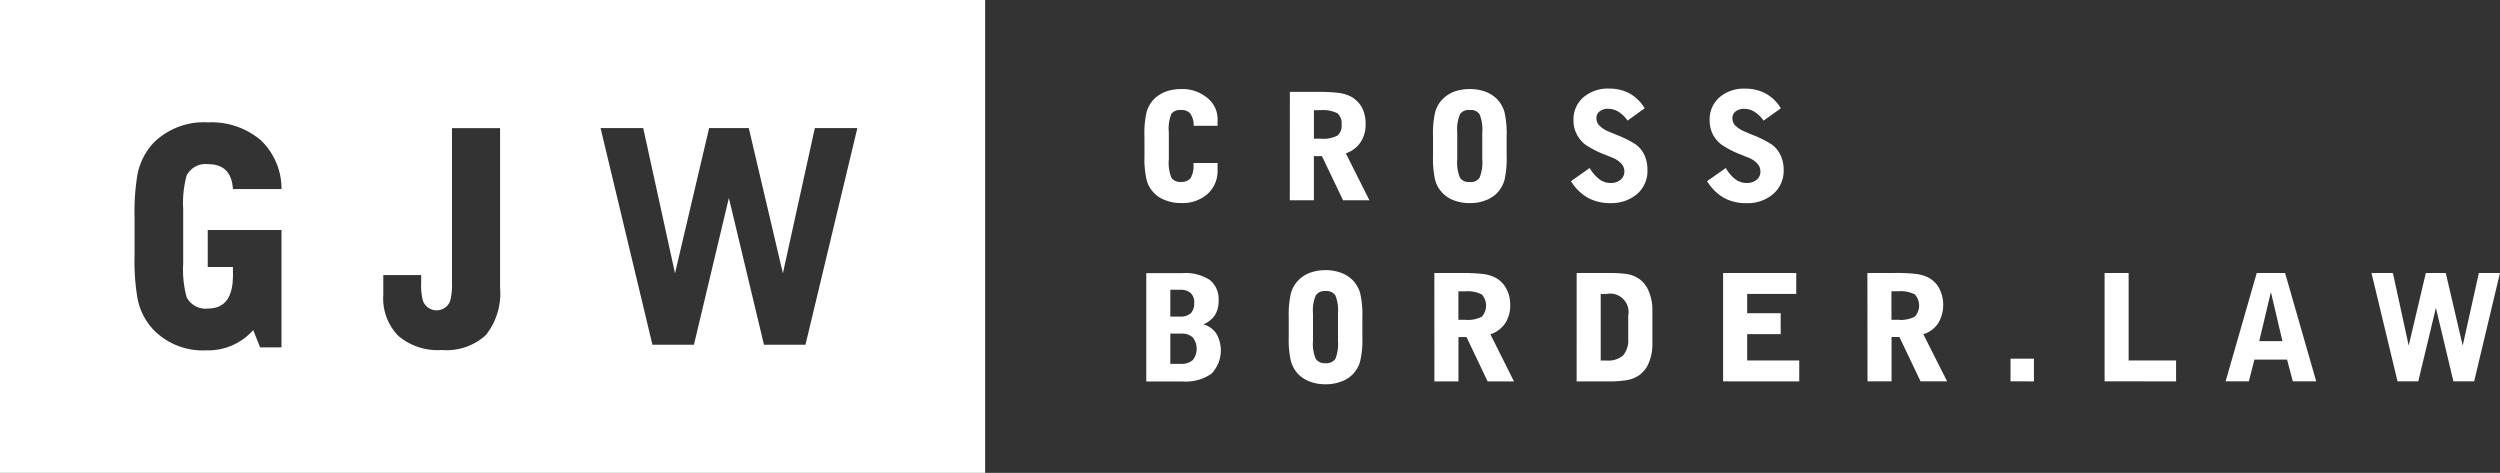
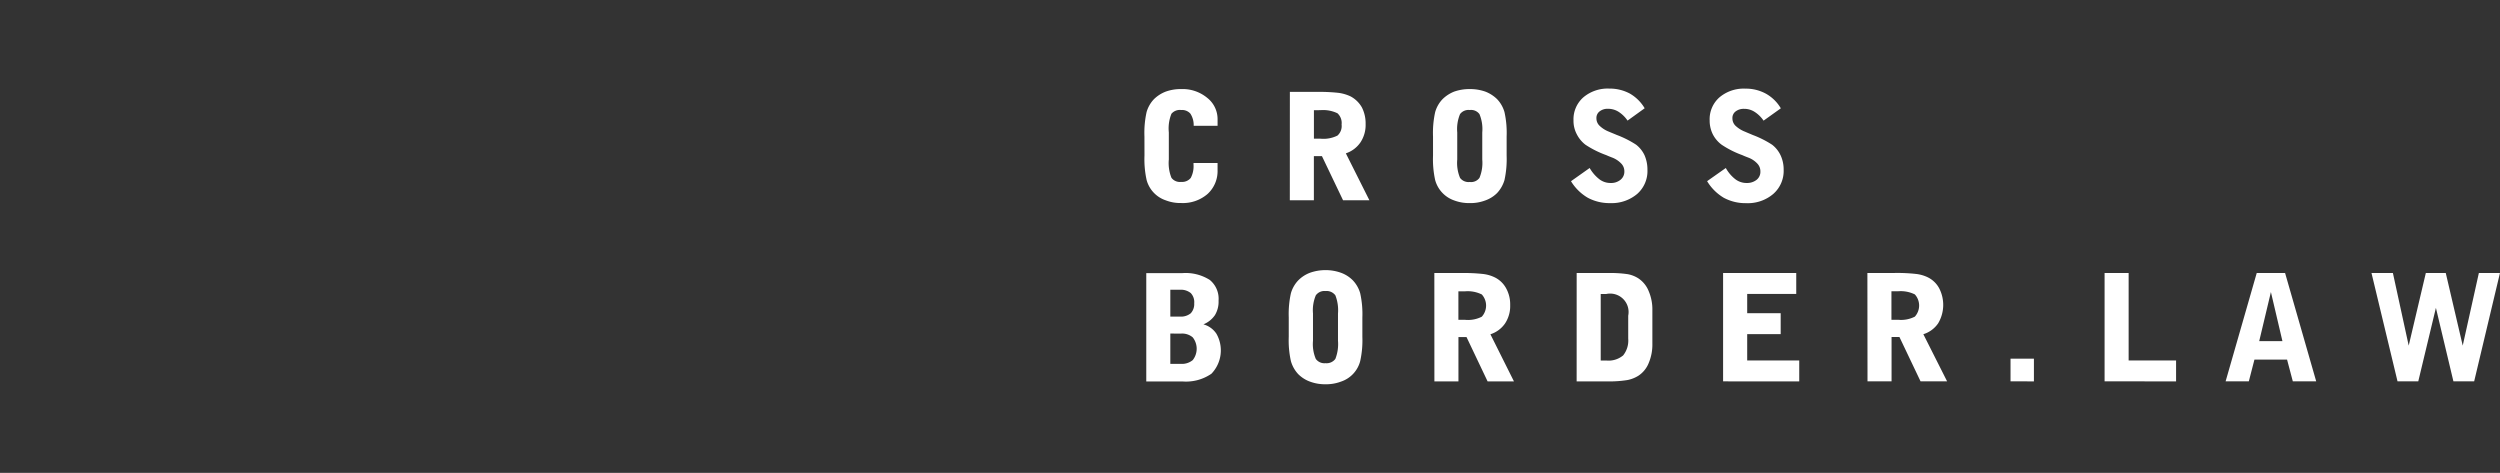
<svg xmlns="http://www.w3.org/2000/svg" id="cross-border-law-logo" width="253.834" height="48.015" viewBox="0 0 253.834 48.015">
  <rect x="0" y="0" width="253.834" height="48.015" fill="#333333" stroke="none" />
-   <path id="Path_2" data-name="Path 2" d="M28.581,35.271V23.353H21.093V27.11h2.559v.853c0,2.241-.836,3.362-2.526,3.362a2.158,2.158,0,0,1-2.174-1.142,10.64,10.64,0,0,1-.352-3.412V21.223a10.64,10.64,0,0,1,.352-3.412,2.158,2.158,0,0,1,2.174-1.142c1.573,0,2.411.836,2.526,2.526h4.933a6.827,6.827,0,0,0-2.127-4.98,7.742,7.742,0,0,0-5.331-1.79,7.269,7.269,0,0,0-5.507,2.043,6.557,6.557,0,0,0-1.659,3.225,23.2,23.2,0,0,0-.3,4.365v3.88a22.834,22.834,0,0,0,.3,4.366,6.432,6.432,0,0,0,1.65,3.211,7.017,7.017,0,0,0,5.352,2.057,6.12,6.12,0,0,0,4.749-2.057l.7,1.757ZM50.774,29.25V13.012H45.891V28.684a6.644,6.644,0,0,1-.184,1.873,1.475,1.475,0,0,1-2.759,0,6.2,6.2,0,0,1-.184-1.873v-.753H38.917v1.99A5.458,5.458,0,0,0,40.44,34.1a6.143,6.143,0,0,0,4.4,1.435,5.9,5.9,0,0,0,4.5-1.523,6.824,6.824,0,0,0,1.438-4.766ZM87.049,13H82.734L79.49,27.746,76.025,13H72L68.536,27.746,65.308,13H60.976L66.244,35h4.215l3.546-14.9L77.568,35h4.215L87.051,13ZM0,0H100.026V48.015H0Z" fill="#fff" fill-rule="evenodd" />
  <path id="Path_3" data-name="Path 3" d="M6948,542.868a9.8,9.8,0,0,1,.216-2.475,3.146,3.146,0,0,1,.753-1.321,3.47,3.47,0,0,1,1.205-.769,4.466,4.466,0,0,1,1.556-.254,3.915,3.915,0,0,1,2.642.889,2.741,2.741,0,0,1,1.054,2.174v.669H6953a2.137,2.137,0,0,0-.335-1.238,1.131,1.131,0,0,0-.936-.368,1.115,1.115,0,0,0-.987.381,3.96,3.96,0,0,0-.266,1.89V545.2a4.006,4.006,0,0,0,.266,1.857,1.071,1.071,0,0,0,.987.417,1.125,1.125,0,0,0,.97-.4,2.51,2.51,0,0,0,.284-1.354v-.168h2.442v.736a3.144,3.144,0,0,1-1.015,2.411,3.828,3.828,0,0,1-2.675.92,4.1,4.1,0,0,1-1.557-.268,3.005,3.005,0,0,1-1.958-2.074,9.8,9.8,0,0,1-.216-2.475Zm17.208-2.675v2.894h.669a3.17,3.17,0,0,0,1.722-.317,1.292,1.292,0,0,0,.419-1.121,1.329,1.329,0,0,0-.419-1.142,3.342,3.342,0,0,0-1.722-.317Zm-2.442-1.857h2.776a17.38,17.38,0,0,1,2.192.1,4.163,4.163,0,0,1,1.188.352,2.873,2.873,0,0,1,1.155,1.12,3.562,3.562,0,0,1,.38,1.673,3.206,3.206,0,0,1-.519,1.873,2.908,2.908,0,0,1-1.488,1.121l2.392,4.766h-2.675l-2.145-4.485h-.819v4.482h-2.442Zm19.535,6.874v-2.759a3.954,3.954,0,0,0-.284-1.857,1.053,1.053,0,0,0-.986-.418,1.071,1.071,0,0,0-.988.417,3.949,3.949,0,0,0-.283,1.857v2.759a3.936,3.936,0,0,0,.285,1.857,1.07,1.07,0,0,0,.986.417,1.05,1.05,0,0,0,.985-.418,3.941,3.941,0,0,0,.285-1.857Zm-5-2.342a9.8,9.8,0,0,1,.216-2.475,3.141,3.141,0,0,1,.752-1.321,3.54,3.54,0,0,1,1.188-.769,4.691,4.691,0,0,1,1.571-.254,4.632,4.632,0,0,1,1.573.254,3.466,3.466,0,0,1,1.205.769,3.145,3.145,0,0,1,.752,1.321,9.758,9.758,0,0,1,.217,2.475v1.941a9.893,9.893,0,0,1-.218,2.475,3.254,3.254,0,0,1-.751,1.321,3.21,3.21,0,0,1-1.205.753,4.258,4.258,0,0,1-1.572.268,4.312,4.312,0,0,1-1.572-.268,3.03,3.03,0,0,1-1.94-2.074,9.894,9.894,0,0,1-.216-2.475Zm14.015,4.532,1.889-1.338a3.934,3.934,0,0,0,1,1.154,1.855,1.855,0,0,0,1.142.368,1.483,1.483,0,0,0,1-.334,1.047,1.047,0,0,0,.381-.836,1.128,1.128,0,0,0-.3-.786,2.523,2.523,0,0,0-.92-.619c-.134-.051-.352-.133-.619-.254a9.884,9.884,0,0,1-2.108-1.053,3.131,3.131,0,0,1-.9-1.1,2.9,2.9,0,0,1-.317-1.372,2.962,2.962,0,0,1,1-2.341A3.813,3.813,0,0,1,6995.2,538a4.3,4.3,0,0,1,2.09.508,4.144,4.144,0,0,1,1.5,1.489l-1.738,1.254a3.148,3.148,0,0,0-.921-.9,1.986,1.986,0,0,0-1.069-.3,1.3,1.3,0,0,0-.852.268.826.826,0,0,0-.318.7,1.034,1.034,0,0,0,.3.736,2.845,2.845,0,0,0,.97.619c.184.084.452.184.8.335a10.093,10.093,0,0,1,1.957.986,2.931,2.931,0,0,1,.87,1.1,3.679,3.679,0,0,1,.283,1.438,3.1,3.1,0,0,1-1.036,2.458,4.011,4.011,0,0,1-2.742.937,4.649,4.649,0,0,1-2.293-.552,4.89,4.89,0,0,1-1.691-1.673Zm13.813,0,1.9-1.338a3.684,3.684,0,0,0,.986,1.154,1.867,1.867,0,0,0,1.155.368,1.542,1.542,0,0,0,1-.334,1.031,1.031,0,0,0,.37-.836,1.124,1.124,0,0,0-.3-.786,2.375,2.375,0,0,0-.921-.619c-.134-.051-.352-.133-.619-.254a9.7,9.7,0,0,1-2.091-1.054,3.021,3.021,0,0,1-.92-1.1,3.12,3.12,0,0,1-.3-1.372,2.951,2.951,0,0,1,.989-2.335,3.81,3.81,0,0,1,2.626-.889,4.254,4.254,0,0,1,2.09.508,4.046,4.046,0,0,1,1.521,1.489l-1.753,1.254a3.123,3.123,0,0,0-.921-.9,1.928,1.928,0,0,0-1.054-.3,1.345,1.345,0,0,0-.869.268.826.826,0,0,0-.318.7,1.035,1.035,0,0,0,.3.736,2.976,2.976,0,0,0,.986.619c.185.084.436.184.788.335a10.1,10.1,0,0,1,1.957.986,2.932,2.932,0,0,1,.871,1.1,3.4,3.4,0,0,1,.3,1.438,3.111,3.111,0,0,1-1.054,2.458,3.978,3.978,0,0,1-2.743.937,4.649,4.649,0,0,1-2.292-.552A4.915,4.915,0,0,1,7005.13,547.4Zm-54.5,11.022v2.726h.953a1.576,1.576,0,0,0,1.121-.335,1.38,1.38,0,0,0,.351-1.015,1.336,1.336,0,0,0-.351-1.037,1.6,1.6,0,0,0-1.121-.335Zm0,4.448v3.078h1.054a1.722,1.722,0,0,0,1.221-.381,1.861,1.861,0,0,0,0-2.307,1.65,1.65,0,0,0-1.222-.381Zm-2.442,4.867v-11h3.647a4.583,4.583,0,0,1,2.792.685,2.462,2.462,0,0,1,.9,2.107,2.632,2.632,0,0,1-.368,1.472,2.587,2.587,0,0,1-1.17.936,2.321,2.321,0,0,1,1.32.953,3.416,3.416,0,0,1-.506,4.061,4.544,4.544,0,0,1-2.91.786Zm19.466-4.131v-2.776a4.183,4.183,0,0,0-.267-1.839,1.107,1.107,0,0,0-1-.435,1.075,1.075,0,0,0-.986.435,3.9,3.9,0,0,0-.286,1.839v2.776a3.849,3.849,0,0,0,.284,1.839,1.078,1.078,0,0,0,.987.436,1.107,1.107,0,0,0,1-.435,4.125,4.125,0,0,0,.267-1.839Zm-5-2.358a9.718,9.718,0,0,1,.216-2.459,3.146,3.146,0,0,1,.752-1.321,3.316,3.316,0,0,1,1.189-.769,4.693,4.693,0,0,1,1.572-.268,4.607,4.607,0,0,1,1.57.268,3.242,3.242,0,0,1,1.206.769,3.159,3.159,0,0,1,.751,1.321,9.74,9.74,0,0,1,.218,2.458v1.957a9.741,9.741,0,0,1-.218,2.458,2.985,2.985,0,0,1-1.956,2.09,4.245,4.245,0,0,1-1.57.268,4.318,4.318,0,0,1-1.574-.268,3.265,3.265,0,0,1-1.188-.753,3.2,3.2,0,0,1-.752-1.338,9.719,9.719,0,0,1-.217-2.459Zm17.225-2.665v2.894h.669a3.063,3.063,0,0,0,1.706-.317,1.681,1.681,0,0,0,0-2.258,3.222,3.222,0,0,0-1.706-.317Zm-2.442-1.857h2.777a17.558,17.558,0,0,1,2.191.1,3.687,3.687,0,0,1,1.188.352,2.637,2.637,0,0,1,1.143,1.121,3.357,3.357,0,0,1,.4,1.673,3.21,3.21,0,0,1-.52,1.873,2.86,2.86,0,0,1-1.488,1.1l2.391,4.784h-2.676l-2.14-4.5h-.82v4.5h-2.442Zm16.892,8.884h.569a2.312,2.312,0,0,0,1.706-.518,2.408,2.408,0,0,0,.517-1.707v-2.325a1.874,1.874,0,0,0-2.223-2.207h-.569Zm-2.441-8.884h3.173a12.11,12.11,0,0,1,2.007.117,3,3,0,0,1,1.1.436,2.809,2.809,0,0,1,1.037,1.3,4.694,4.694,0,0,1,.368,1.941V563.9a4.8,4.8,0,0,1-.369,1.957,2.764,2.764,0,0,1-1.036,1.288,3.252,3.252,0,0,1-1.153.452,11.617,11.617,0,0,1-1.958.133h-3.173Zm14.867,11v-11h7.427v2.123H7009.2v1.957h3.4v2.125h-3.4v2.675h5.284v2.125Zm17.093-9.148v2.894h.667a3.066,3.066,0,0,0,1.707-.317,1.681,1.681,0,0,0,0-2.258,3.226,3.226,0,0,0-1.707-.317Zm-2.442-1.857h2.759a17.157,17.157,0,0,1,2.19.1,3.662,3.662,0,0,1,1.206.352,2.617,2.617,0,0,1,1.142,1.12,3.664,3.664,0,0,1-.117,3.546,2.837,2.837,0,0,1-1.5,1.1l2.411,4.783H7026.8l-2.142-4.5h-.8v4.5h-2.442Zm14.533,11v-2.3h2.375v2.307Zm9.55,0v-11h2.442v8.884h4.817v2.125Zm15.7-4.081h2.357l-1.17-4.984Zm3.411,4.081-.584-2.207h-3.312l-.569,2.207h-2.357l3.16-11h2.877l3.16,11Zm18.414,0h-2.108l-1.777-7.459-1.79,7.459h-2.108l-2.643-11h2.174l1.605,7.375,1.739-7.375h2.023l1.723,7.375,1.639-7.375h2.142Z" transform="translate(-6831.801 -529.005)" fill="#fff" />
</svg>